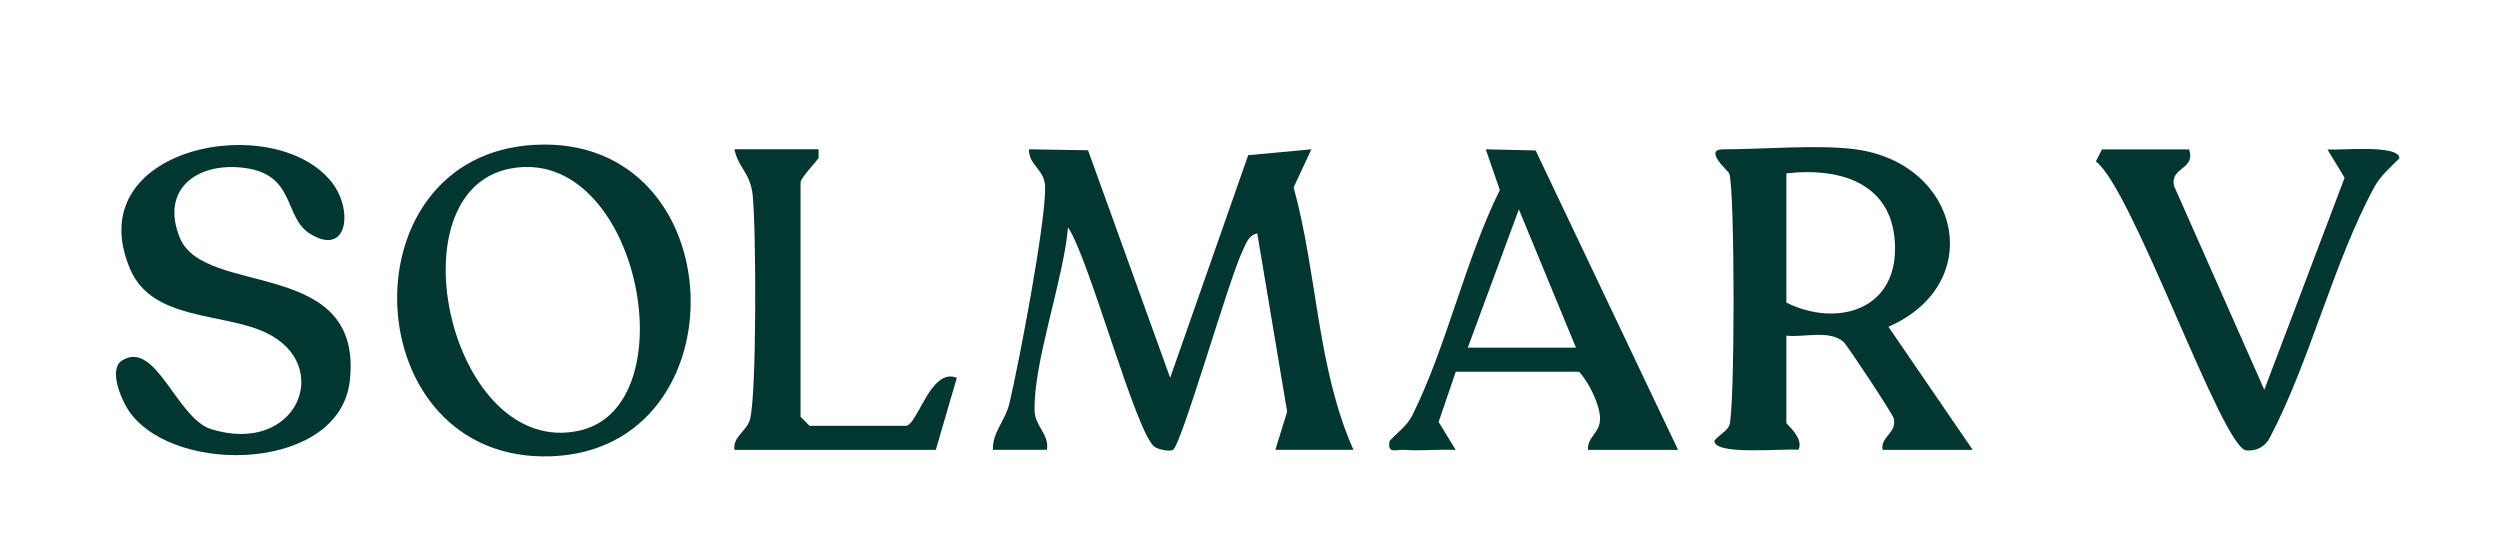
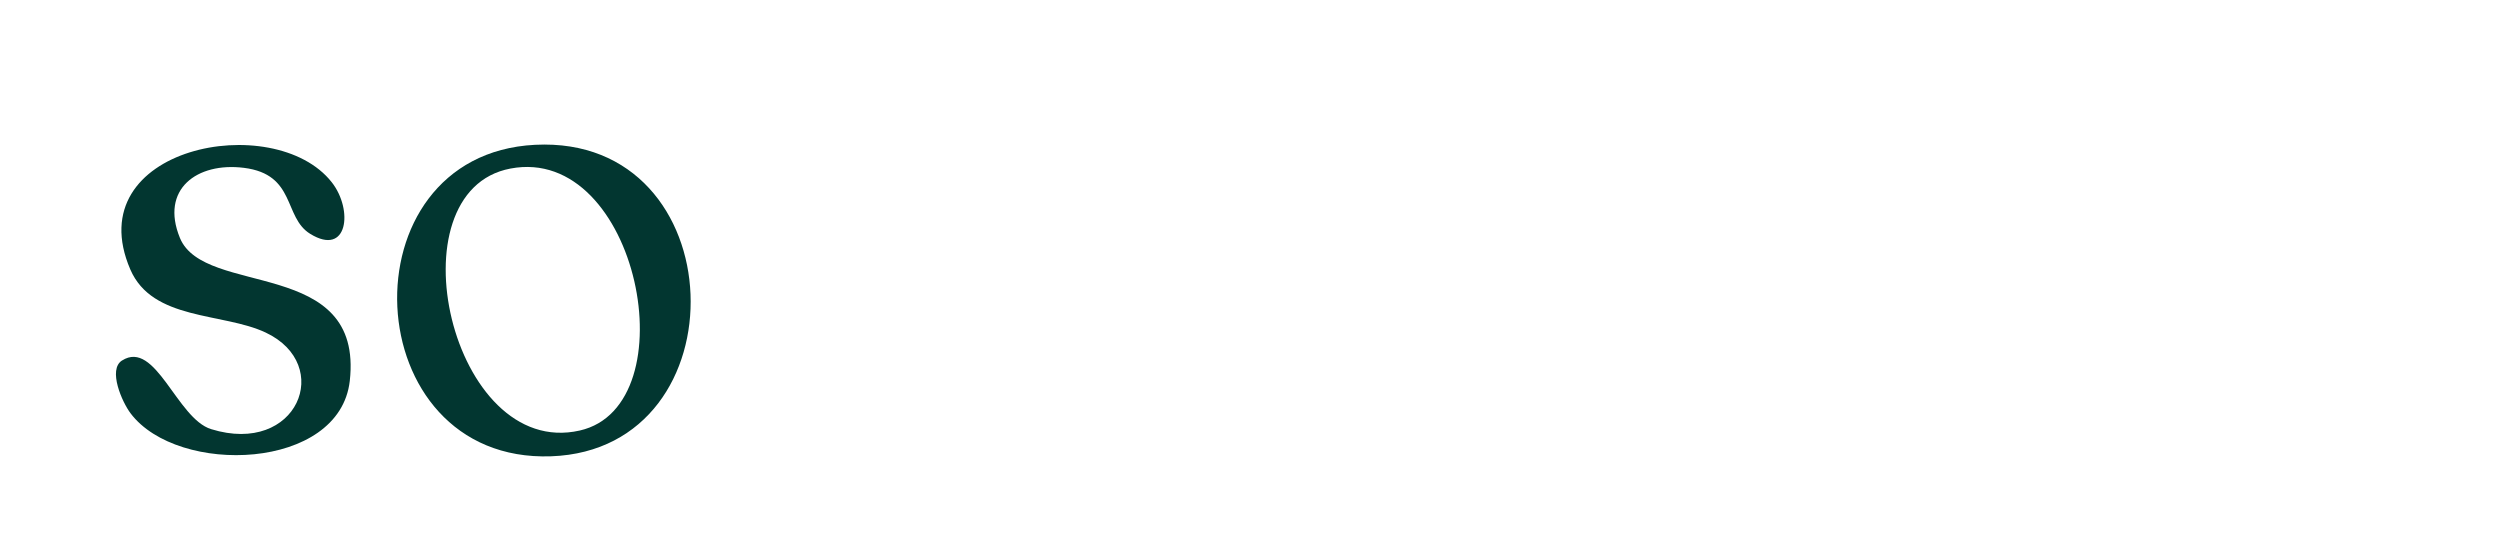
<svg xmlns="http://www.w3.org/2000/svg" id="Capa_1" data-name="Capa 1" viewBox="0 0 415.9 91.29">
  <defs>
    <style>      .cls-1 {        fill: #023630;      }    </style>
  </defs>
-   <path class="cls-1" d="M181.01,25.01l13.66,37.84,12.98-37.03,10.51-.98-2.95,6.34c3.96,14.4,3.88,29.99,9.95,43.65h-12.99s1.96-6.34,1.96-6.34l-4.97-29.65c-1.5.25-1.92,1.84-2.49,3-2.26,4.7-10.07,32.02-11.52,32.99-.48.32-2.27.01-3.02-.46-3.08-1.94-10.99-31.59-14.46-36.55-.7,8.62-5.8,22.5-5.55,30.57.08,2.56,2.46,3.82,2.05,6.44h-8.99c-.08-2.98,2.06-4.8,2.75-7.74,1.61-6.8,6.03-29.97,5.94-35.97-.04-2.94-2.75-3.6-2.69-6.28l9.83.16Z" />
-   <path class="cls-1" d="M308.68,24.84c17.39,2.34,21.95,22.31,5.48,29.52l14.02,20.48h-15c-.35-2.26,2.46-2.8,1.86-5.25-.18-.74-7.79-12.25-8.37-12.74-2.4-2.01-6.47-.68-9.49-1.01v14.5c0,.26,3,2.56,2,4.49-2.32-.28-14.03,1-13.98-1.5.66-.88,2.03-1.56,2.47-2.51.97-2.12.97-39.48,0-41.97-.16-.41-4.38-4.01-.99-4.01,6.56,0,15.89-.82,22,0ZM297.18,28.84v21.5c8.07,4.03,18.1,1.5,18.08-9s-8.5-13.58-18.08-12.5Z" />
  <path class="cls-1" d="M89.01,24.09c33.29-1.69,34.79,50.68,2.68,51.82-32.55,1.16-34.79-50.19-2.68-51.82ZM84.92,28.04c-19.97,3.78-9.89,48.47,11.54,43.58,18.26-4.16,9.74-47.62-11.54-43.58Z" />
  <path class="cls-1" d="M20.31,59.97c5.58-3.55,9.11,9.66,14.81,11.42,14.37,4.45,20.48-10.71,9.07-16.07-7.15-3.36-18.82-1.94-22.51-10.49-8.79-20.39,23.93-26.71,33.51-14.51,3.61,4.59,2.68,12.44-3.59,8.58-4.48-2.76-2.31-9.89-11.03-10.98-7.79-.97-13.96,3.56-10.64,11.66,4.07,9.93,30.58,3.09,28.26,23.78-1.68,14.93-28.59,15.83-36.46,5.41-1.41-1.86-3.82-7.28-1.43-8.8Z" />
-   <path class="cls-1" d="M279.18,74.84h-15c-.12-2.33,2.09-2.72,2-5.38-.08-2.21-1.88-5.94-3.5-7.62h-20.5l-2.85,8.36,2.84,4.64c-2.81-.13-5.7.21-8.51,0-1.49-.11-2.89.78-2.48-1.49,1.29-1.41,2.87-2.46,3.76-4.24,5.67-11.33,8.84-25.94,14.57-37.5l-2.34-6.77,8.3.19,23.69,49.81ZM262.18,57.84l-9.5-23.01-8.5,23.01h18Z" />
-   <path class="cls-1" d="M364.18,24.84c1.12,3.47-3.19,2.86-2.51,6.09l15.02,33.91,13.36-35.27-2.86-4.71c2.13.19,12-.88,11.97,1.49-1.53,1.53-3.12,2.85-4.18,4.8-6.76,12.42-10.65,28.86-17.36,41.64-.79,1.52-2.23,2.29-3.93,2.14-4.02-.36-18.92-43.54-25.02-48.07l1.01-2h14.5Z" />
-   <path class="cls-1" d="M136.18,24.84v1.48c-.65.84-3,3.35-3,4.02v39l1.5,1.5h16c1.96,0,4.11-9.8,8.5-7.99l-3.5,11.99h-33.5c-.29-2.17,1.96-3.07,2.55-4.95,1.19-3.72,1.07-32.48.47-37.58-.43-3.62-2.39-4.4-3.02-7.48h14Z" />
</svg>